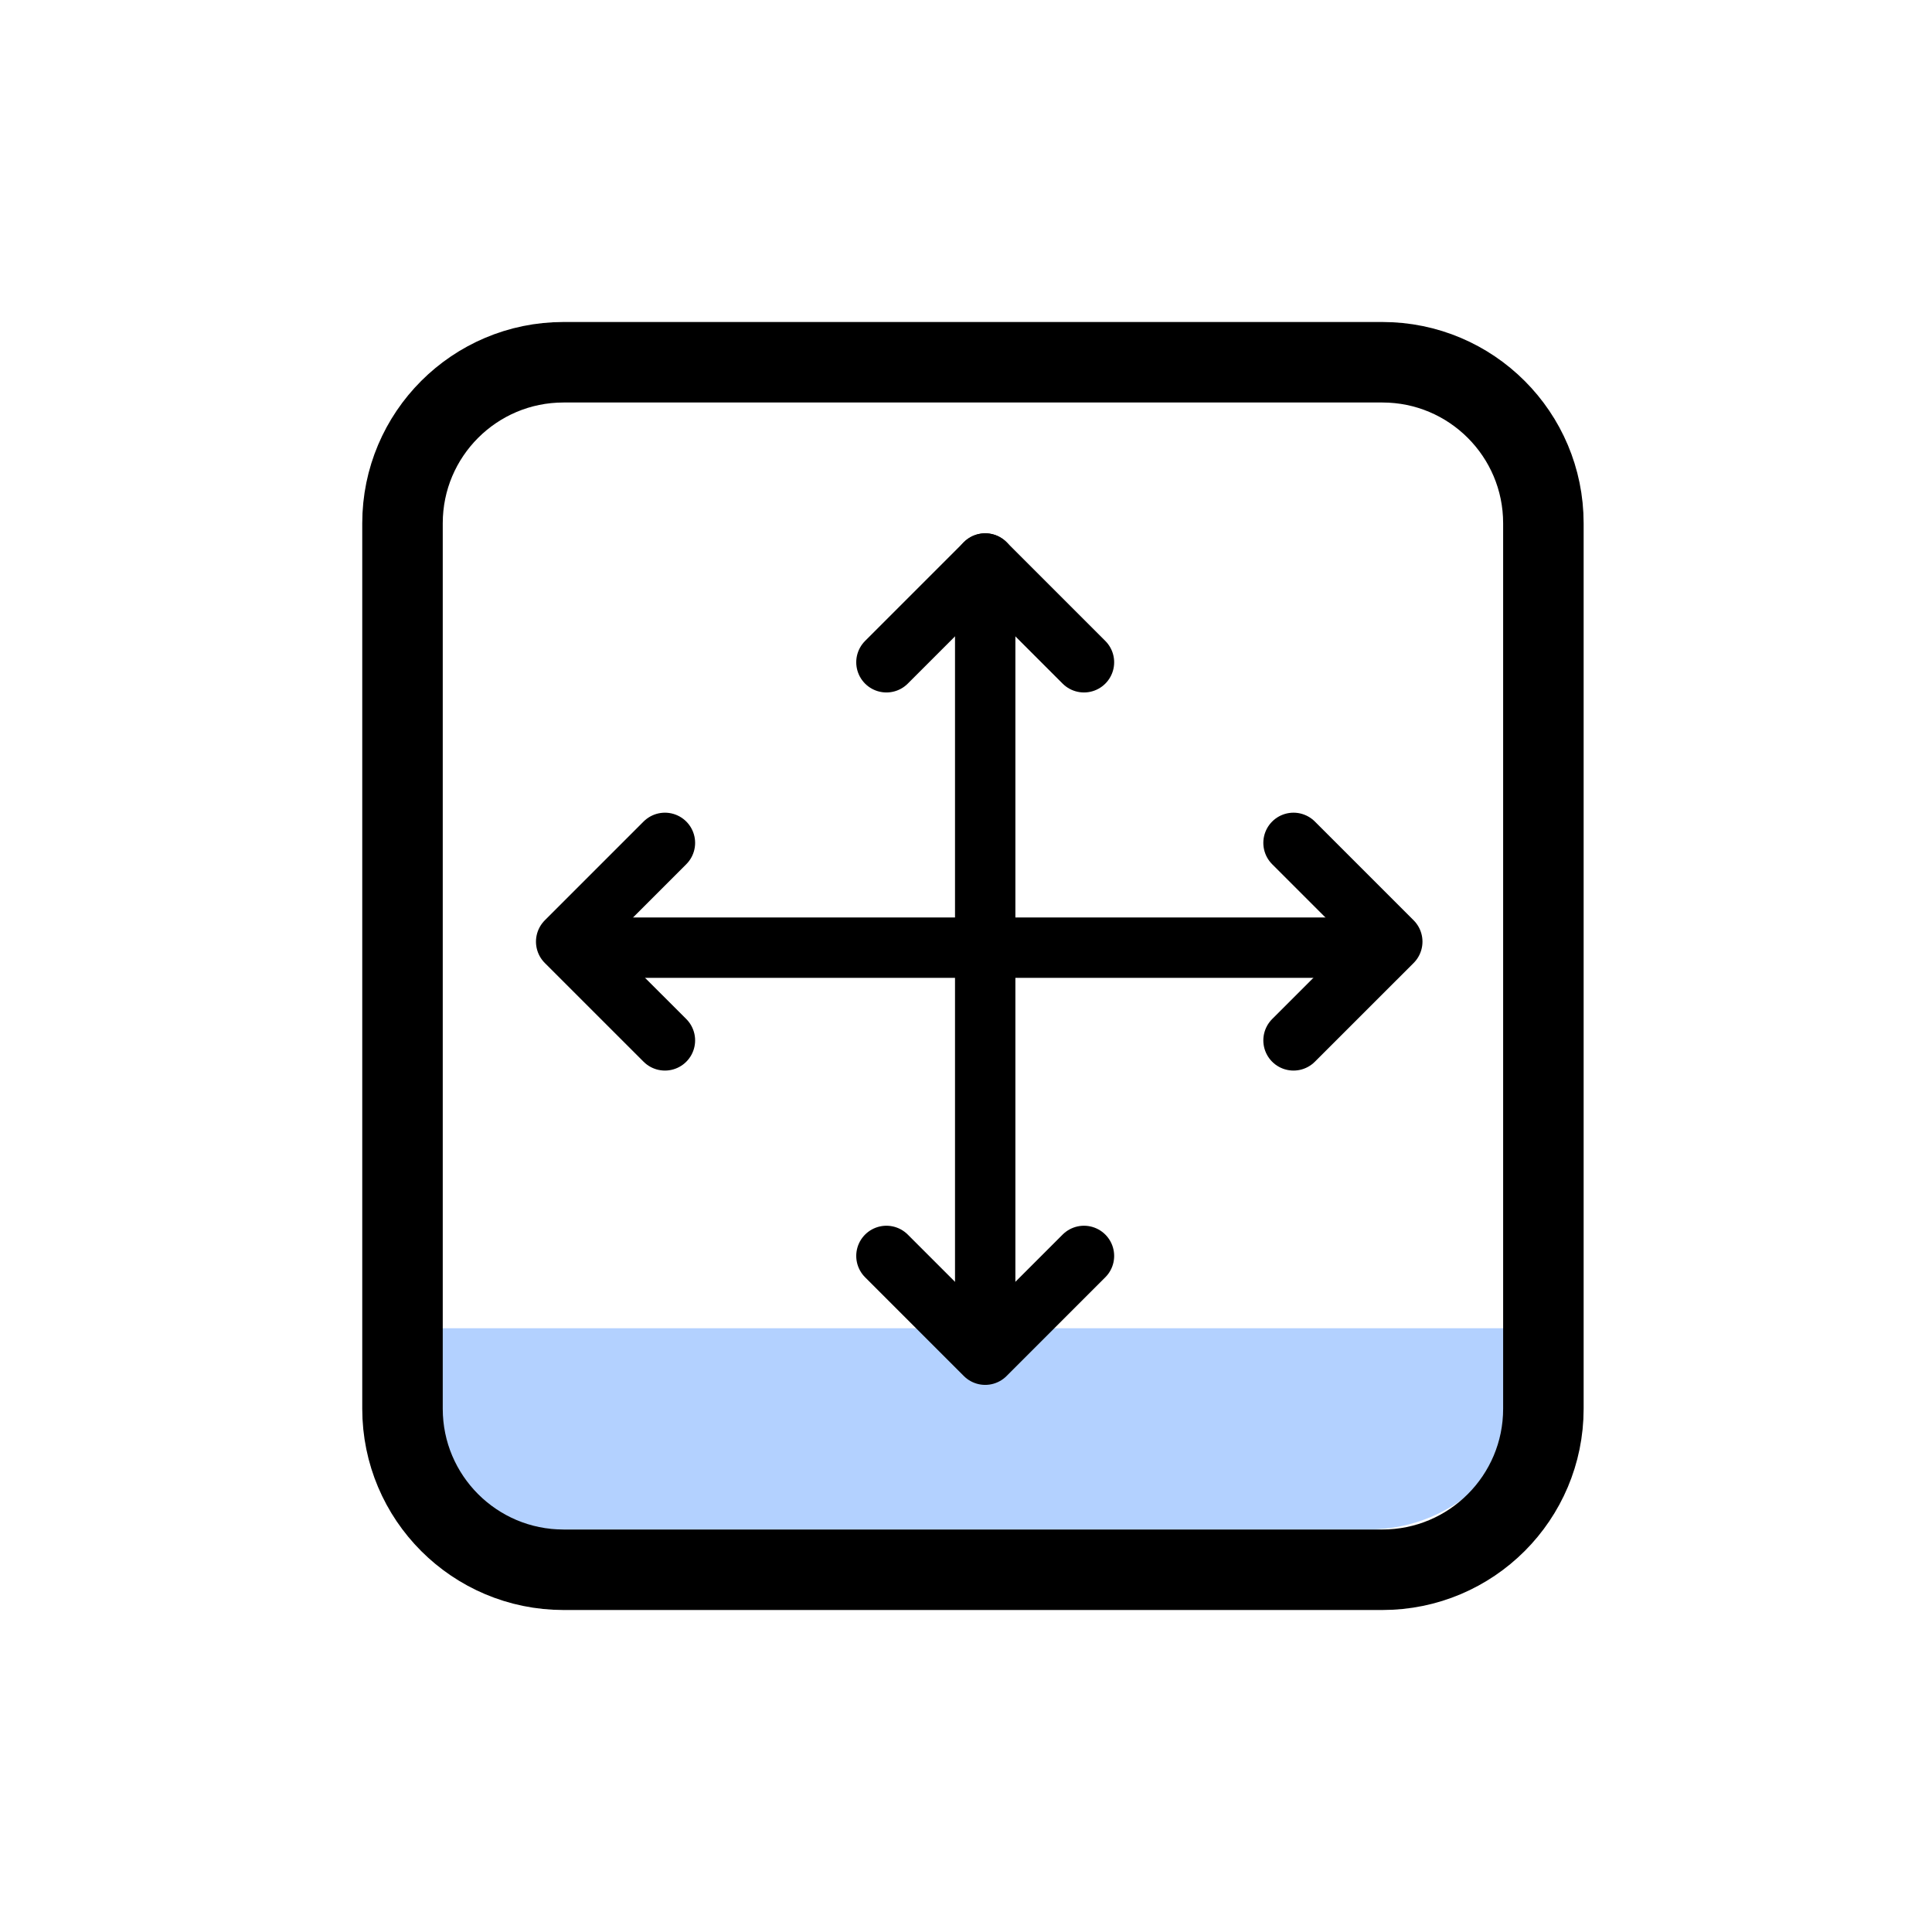
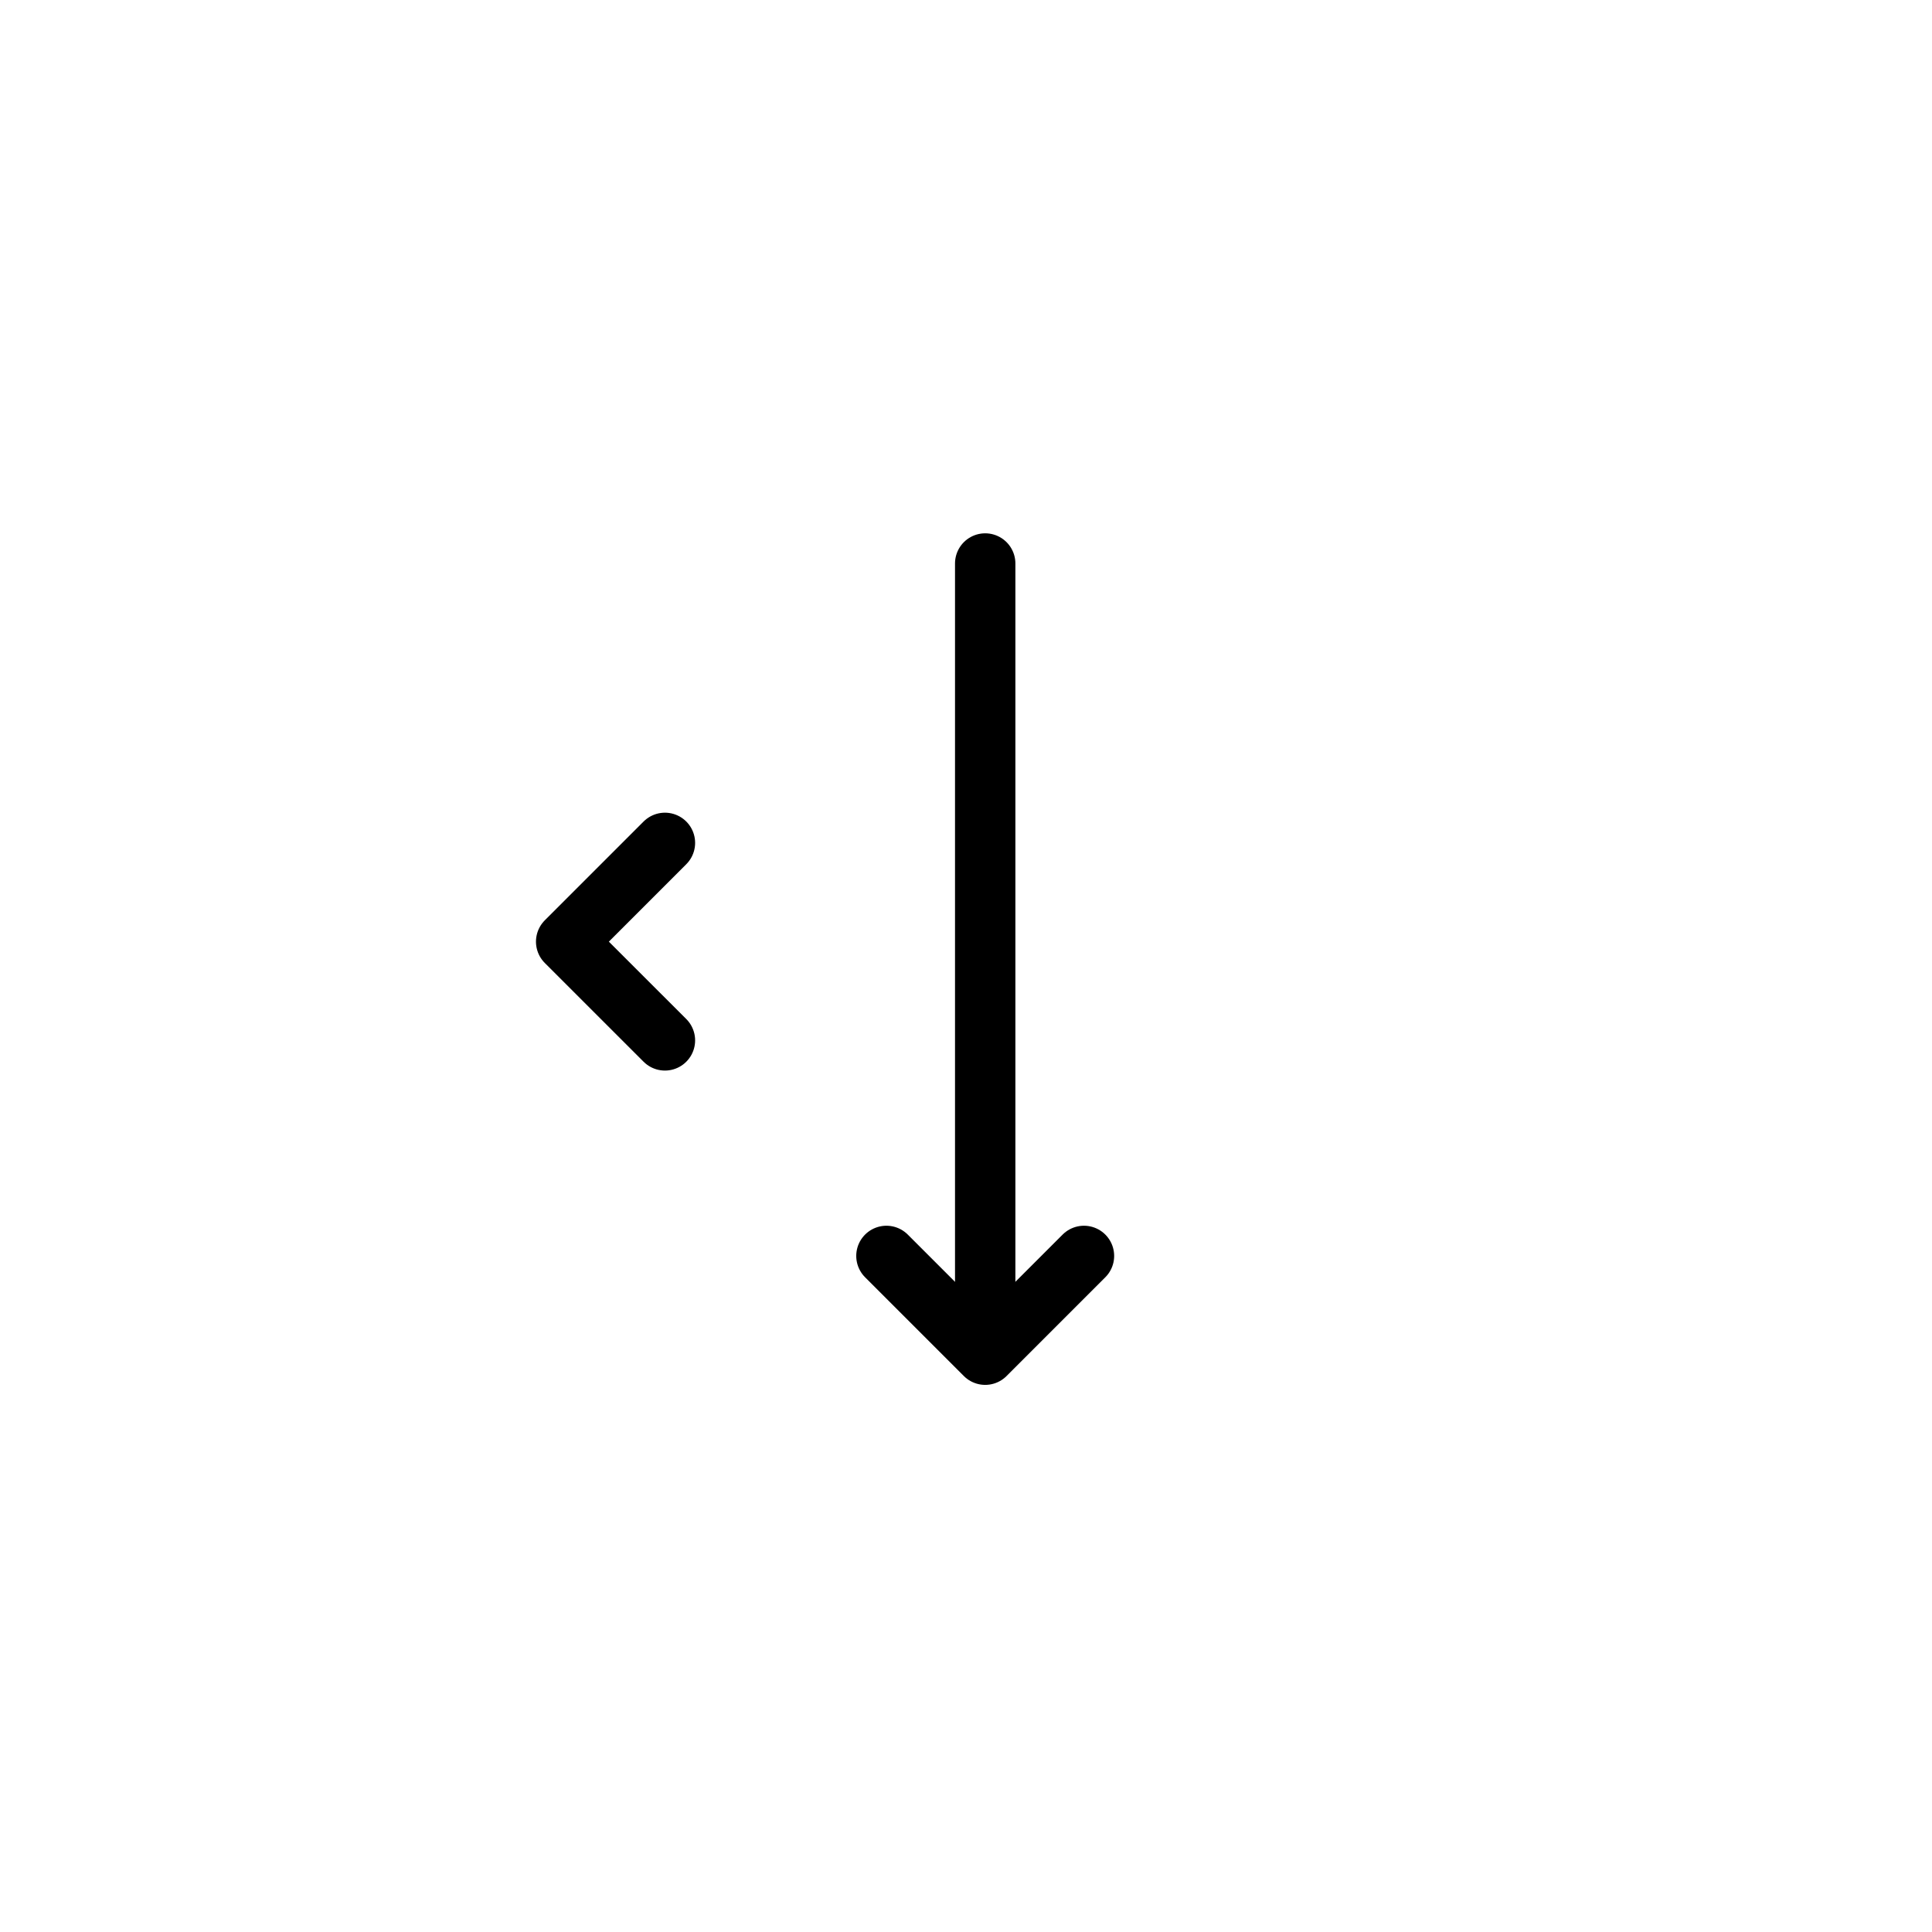
<svg xmlns="http://www.w3.org/2000/svg" width="48" height="48" viewBox="0 0 48 48" fill="none">
-   <path opacity="0.3" d="M14 38C11.791 38 10 36.209 10 34L10 33L38 33L38 34C38 36.209 36.209 38 34 38L14 38Z" fill="#0066FF" />
-   <path d="M14 39H34.345C36.554 39 38.345 37.209 38.345 35V28.927V13C38.345 10.791 36.554 9 34.345 9H24.172H14C11.791 9 10 10.791 10 13V35C10 37.209 11.791 39 14 39Z" stroke="black" stroke-width="2" stroke-miterlimit="10" stroke-linecap="round" />
  <path d="M24.477 14V33.087" stroke="black" stroke-width="1.5" stroke-linecap="round" />
-   <path d="M34.021 23.544L14.934 23.544" stroke="black" stroke-width="1.5" stroke-linecap="round" />
-   <path d="M22.023 16.454L24.477 14L25.704 15.227L26.931 16.454" stroke="black" stroke-width="1.5" stroke-linecap="round" stroke-linejoin="round" />
  <path d="M16.52 25.848L14.066 23.395L15.293 22.168L16.52 20.941" stroke="black" stroke-width="1.5" stroke-linecap="round" stroke-linejoin="round" />
-   <path d="M32.137 25.848L34.591 23.395L33.364 22.168L32.137 20.941" stroke="black" stroke-width="1.5" stroke-linecap="round" stroke-linejoin="round" />
  <path d="M22.023 31.203L24.477 33.657L25.704 32.43L26.931 31.203" stroke="black" stroke-width="1.5" stroke-linecap="round" stroke-linejoin="round" />
</svg>